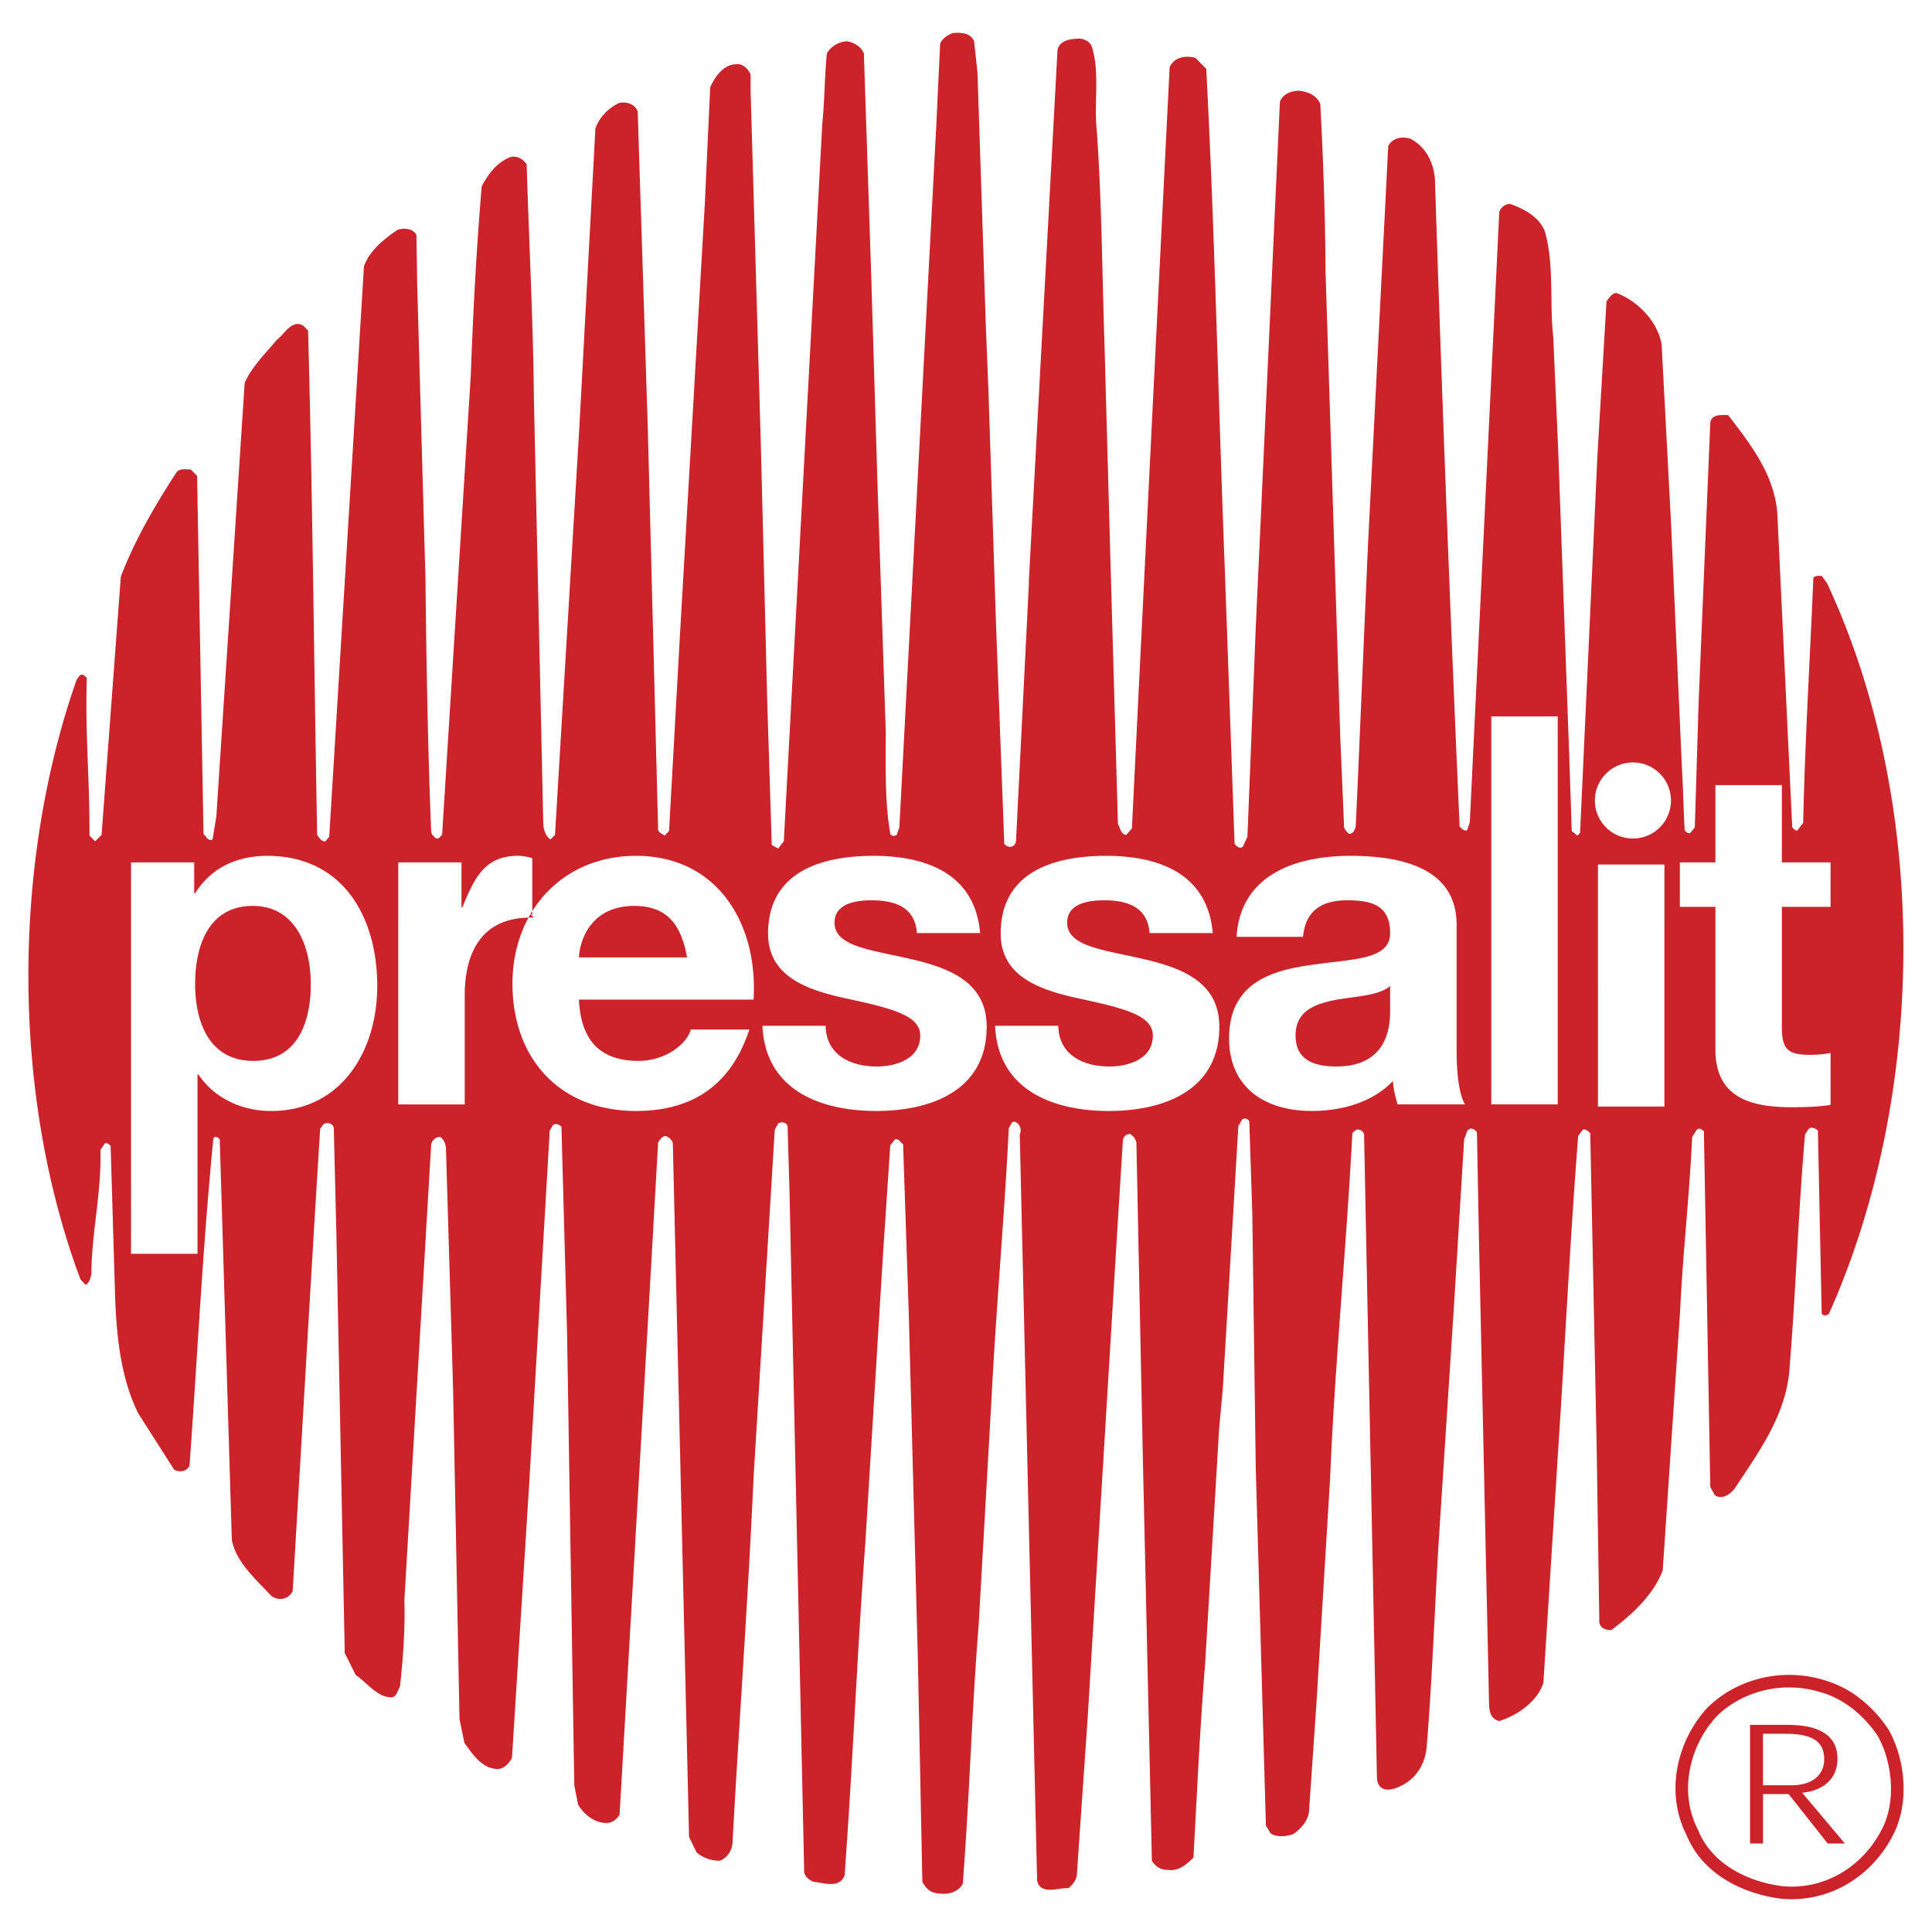
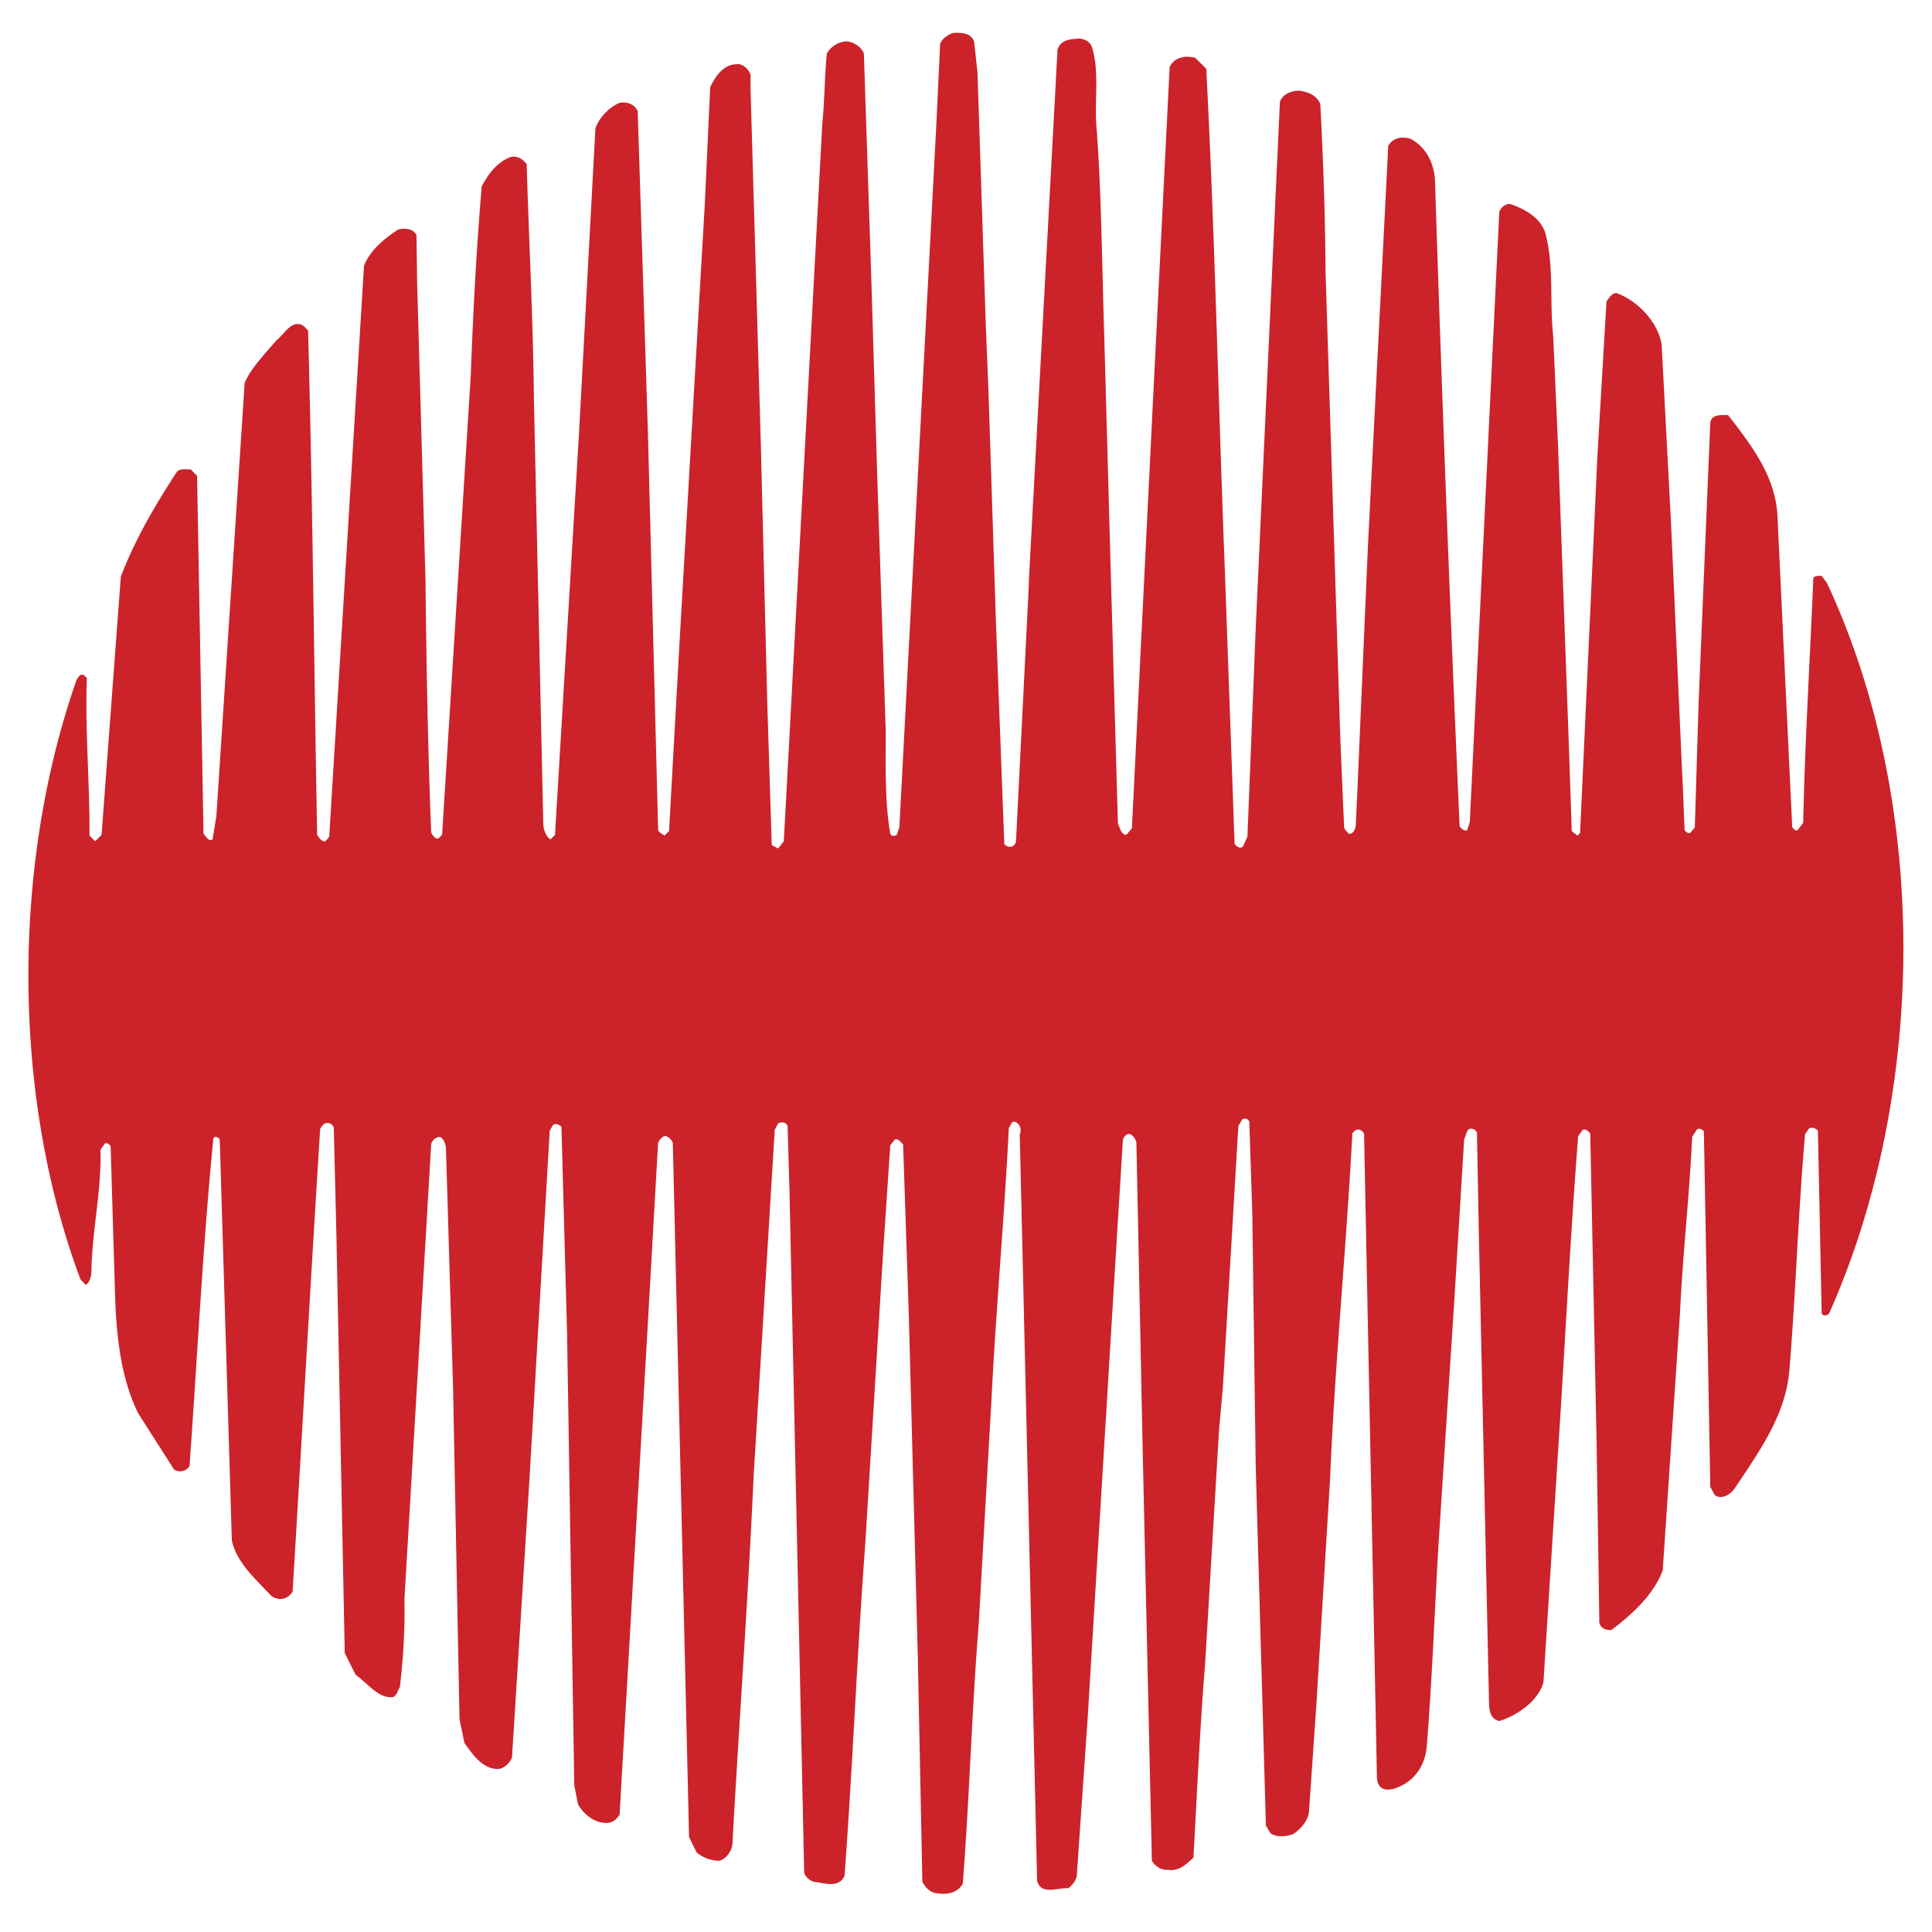
<svg xmlns="http://www.w3.org/2000/svg" width="2500" height="2500" viewBox="0 0 192.756 192.756">
  <path fill-rule="evenodd" clip-rule="evenodd" fill="#fff" d="M0 0h192.756v192.756H0V0z" />
-   <path d="M175.893 178.115v-5.137h2.322c2.938 0 3.785 1.012 3.785 2.537 0 1.566-1.17 2.6-3.23 2.6h-2.877zm3.91.75c1.99-.195 3.52-1.297 3.52-3.383 0-2.488-2.021-3.393-5.004-3.393h-3.717v11.834h1.293v-4.928h2.559l3.893 4.928h1.713l-4.257-5.058z" fill-rule="evenodd" clip-rule="evenodd" fill="#cc2229" />
-   <path d="M188.4 172.529l.023.039c.889 1.57 1.426 3.529 1.49 5.484.062 1.836-.289 3.682-1.148 5.223l.008-.012c-1.08 2.037-2.703 3.721-4.666 4.818a10.919 10.919 0 0 1-6.379 1.352h-.02c-2.049-.254-4.16-.941-5.92-2.125-1.539-1.035-2.811-2.445-3.543-4.27-1.021-2.02-1.283-4.26-.936-6.414a12.168 12.168 0 0 1 2.965-6.166l.02-.018c1.471-1.49 3.354-2.504 5.373-2.996a11.907 11.907 0 0 1 6.254.16l-.018-.004a10.526 10.526 0 0 1 3.586 1.795 13.01 13.01 0 0 1 2.911 3.134zm-1.054.674a11.727 11.727 0 0 0-2.615-2.805c-.957-.729-2.02-1.277-3.154-1.586l-.018-.006a10.665 10.665 0 0 0-5.598-.145c-1.799.438-3.473 1.338-4.773 2.658l.02-.018a10.886 10.886 0 0 0-2.66 5.52c-.309 1.91-.076 3.896.832 5.678l.025.053c.629 1.584 1.736 2.812 3.08 3.717 1.586 1.064 3.506 1.688 5.377 1.918h-.02a9.699 9.699 0 0 0 5.654-1.199c1.752-.982 3.203-2.486 4.17-4.309l.006-.012c.74-1.328 1.041-2.947.986-4.574-.058-1.753-.531-3.499-1.312-4.89z" fill="#cc2229" />
  <path d="M97.184 4.116l.34 3.126.828 25.2.264 6.479.754 23.279.828 21.998c.377.453 1.055.377 1.168-.264l1.281-25.577v-.377l2.863-53.037c.301-.979 1.318-1.055 2.184-1.092.49.038.98.264 1.205.716.867 2.523.227 5.688.527 8.438.49 6.855.529 14.088.754 20.793l.641 23.279.715 25.125c.227.377.264 1.018.83 1.093l.564-.641 2.109-42.791 1.658-33.186c.488-.979 1.58-1.167 2.561-.904l1.092 1.092c.867 16.725 1.205 33.337 1.846 49.835l.98 27.498c.227.264.527.527.828.264l.453-.979.828-20.831 2.41-52.472c.264-.829 1.205-1.13 1.922-1.13.904.112 1.732.452 2.109 1.318.301 5.65.488 11.149.527 16.838l1.469 46.445.377 8.814c0 .302.301.49.451.716.453.075.678-.452.717-.829l.188-4.106 1.018-23.655 2.033-40.042c.49-.829 1.357-.942 2.186-.716 1.658.829 2.486 2.637 2.486 4.483a5362.128 5362.128 0 0 0 2.449 64.149c.225.227.414.453.752.377l.264-.829 2.938-60.834c.113-.452.604-.866 1.094-.829 1.506.527 3.238 1.469 3.578 3.202.791 3.239.34 6.667.715 10.058l.49 11.188 1.094 30.323.262 7.798.566.452.264-.264 1.732-37.668.904-15.369c.264-.339.564-.866 1.016-.829 2.111.792 4.107 2.863 4.484 5.123l.941 17.855 1.092 24.56c.113 1.997.15 3.805.264 6.064.15.151.301.339.564.264l.451-.565.379-12.468 1.166-27.912c.152-.941 1.318-.716 1.771-.753 2.336 3.013 4.783 6.177 4.934 10.17l1.469 30.963c.152.151.303.377.527.301l.566-.753c.188-8.438.678-16.31 1.016-24.447.189-.226.529-.188.83-.188l.527.716c10.246 21.923 10.02 50.926.188 72.926-.264.15-.564.264-.715-.076l-.377-18.23c-.264-.227-.604-.377-.904-.189l-.377.564c-.678 7.686-.904 15.445-1.543 23.281-.303 4.67-3.014 8.324-5.5 12.09-.49.604-1.244 1.094-1.959.641l-.453-.828-.639-35.484c-.189-.188-.49-.377-.717-.15l-.453.717c-.262 5.762-.939 11.676-1.205 17.402l-1.732 25.84c-.904 2.41-3.012 4.369-5.123 5.951-.639.037-1.279-.264-1.205-1.016l-.264-17.404-.639-31.15c-.227-.189-.416-.453-.754-.34l-.453.641c-.715 9.229-1.168 18.006-1.732 27.197l-1.732 27.309c-.527 1.846-2.637 3.314-4.408 3.842-.828-.188-.979-.904-1.016-1.658l-1.018-46.896-.189-10.094c-.074-.414-.752-.678-.979-.189l-.301.828-.98 16.047-1.582 24.447c-.375 6.441-.639 13.523-1.166 20.002-.113 1.545-.844 3.02-2.299 3.842-1.531.867-2.646.654-2.674-.752l-.904-45.166-.377-18.947c-.037-.188-.264-.414-.451-.451-.34-.113-.529.15-.717.34-.602 11.451-1.77 23.316-2.223 34.467l-1.355 22.336-.754 10.924c-.113.904-.828 1.695-1.545 2.186-.639.264-1.693.377-2.297-.076l-.453-.752-1.016-35.824-.34-25.199-.301-9.229c-.15-.301-.49-.377-.717-.189l-.375.641-1.545 26.105-.377 4.143-1.395 23.43c-.527 6.518-.789 12.656-1.166 19.324-.68.641-1.471 1.393-2.562 1.205-.678.037-1.242-.338-1.582-.904l-.904-40.305-.641-31.34c-.074-.34-.262-.604-.564-.83-.414-.15-.828.34-.791.717l-.564 9.078-2.938 48.365-1.094 15.859c-.15.527-.377.791-.828 1.205-.98-.113-2.75.754-3.127-.754l-1.732-74.471a.931.931 0 0 0-.377-1.205c-.488-.225-.488.34-.715.566-.453 9.078-1.281 18.117-1.732 27.121l-1.281 22.525c-.678 8.4-.905 17.102-1.582 25.766-.565 1.016-1.771 1.129-2.825.902-.565-.15-.941-.602-1.206-1.092l-.452-22.375-.904-34.354-.565-16.875c-.264-.15-.414-.604-.829-.453l-.452.566-.716 10.734-1.771 28.93c-.828 11.111-1.242 21.961-2.071 33.186-.527 1.318-1.996.754-3.051.641-.414-.113-.866-.488-.979-.941l-1.469-68.066-.188-6.404c-.113-.377-.603-.451-.941-.264l-.339.641-2.11 34.617c-.565 12.469-1.432 24.26-2.109 36.576-.037.715-.564 1.506-1.281 1.732a3.508 3.508 0 0 1-2.298-.828l-.752-1.545L67.127 114c-.188-.34-.339-.49-.641-.641-.415-.074-.678.377-.828.641l-.829 14.652-3.013 52.396c-.377.566-.754.83-1.395.83-1.129-.039-2.147-.83-2.75-1.848l-.376-1.92-.716-44.977-.564-20.717c-.188-.189-.527-.377-.829-.189l-.339.566-2.034 34.992-1.732 27.574c-.227.527-.791 1.092-1.356 1.131-1.62.037-2.599-1.508-3.391-2.6l-.489-2.373-.641-32.961-.715-24.107c-.075-.375-.188-.754-.565-1.016-.452 0-.791.301-.903.715l-2.675 45.465c.075 2.75-.113 5.877-.452 8.701-.226.34-.264.83-.715 1.018-1.469.113-2.486-1.393-3.692-2.223l-1.092-2.184-.829-41.586-.264-10.811c-.113-.453-.641-.604-1.018-.377l-.339.451c-.941 14.955-1.845 31.152-2.75 46.182-.49.828-1.394.941-2.11.453-1.62-1.734-3.503-3.354-3.955-5.576l-1.206-39.967c-.113-.188-.49-.451-.641-.074-1.055 10.773-1.582 21.621-2.373 32.621-.301.602-1.092.678-1.544.375l-3.579-5.611c-1.695-3.428-2.146-7.496-2.297-11.451l-.452-15.217c-.151-.152-.302-.34-.565-.264l-.452.639c.113 4.295-.866 8.137-.904 12.355-.075.414-.188.904-.565 1.131l-.528-.566c-6.856-18.31-6.856-41.362-.377-59.82.188-.226.339-.64.716-.452l.301.264c-.188 5.349.301 10.435.264 15.746l.565.565.641-.64 1.921-25.765c1.394-3.654 3.39-7.082 5.575-10.434.339-.415 1.018-.226 1.394-.264l.64.641.641 35.709c.264.302.49.791.904.565l.377-2.298 2.825-43.243c.678-1.582 2.109-2.976 3.202-4.294.715-.49 1.506-2.147 2.674-1.394l.452.452c.452 16.725.603 34.127.904 50.325.188.264.452.716.828.64l.377-.452 3.465-56.917c.528-1.544 2.072-2.788 3.39-3.654.678-.188 1.507-.113 1.846.527l.075 4.972.829 29.495c.075 7.496.226 16.687.565 25.087.037.263.263.452.451.64.339.151.452-.226.641-.339l2.863-45.917c.227-6.215.565-12.695 1.093-18.797.678-1.243 1.469-2.335 2.825-2.9.715-.188 1.281.188 1.657.715.227 7.835.641 15.407.716 23.167l.942 42.716c.037.452.226 1.167.715 1.469l.452-.452 2.411-40.343 1.62-30.134c.377-1.093 1.319-2.073 2.412-2.562.752-.113 1.468.113 1.808.829l1.017 31.98 1.018 39.589c-.038.415.376.49.64.716l.452-.452 1.092-19.625 2.486-43.13.527-11.451c.452-1.017 1.319-2.297 2.599-2.297.641-.113 1.206.489 1.432 1.017v1.62l1.017 35.107.641 25.765.452 14.389.641.34.564-.716 3.842-71.645c.227-2.185.227-4.709.452-6.969.49-.753 1.093-1.092 1.922-1.205.715.075 1.469.489 1.77 1.205l.716 21.622.64 21.245.829 24.824c0 3.239-.113 6.968.453 10.17.113.302.489.226.64.113l.264-.753 3.691-70.176.377-7.985c.188-.527.752-.904 1.281-1.093.825-.04 1.729-.04 2.105.826z" fill-rule="evenodd" clip-rule="evenodd" fill="#cc2229" />
-   <path d="M13.072 86.041h6.305v3.083h.093c1.588-2.569 4.204-3.736 7.193-3.736 7.566 0 10.975 6.118 10.975 12.984 0 6.445-3.549 12.471-10.602 12.471-2.896 0-5.651-1.262-7.24-3.643h-.093v17.893h-6.632V86.041h.001zm17.934 12.143c0-3.829-1.541-7.799-5.792-7.799-4.343 0-5.745 3.876-5.745 7.799 0 3.924 1.495 7.66 5.792 7.66 4.344 0 5.745-3.737 5.745-7.66zm8.729-12.143h6.306v4.484h.093c1.215-3.036 2.3-5.137 5.522-5.137.467 0 1.027.093 1.448.233v5.632c-.607-.14.597.299-.198.299-4.857 0-6.54 3.503-6.54 7.752v10.883h-6.632V86.041h.001zm18.026 13.686c.187 4.203 2.242 6.117 5.932 6.117 2.662 0 4.811-1.635 5.23-3.129h5.839c-1.868 5.699-5.839 8.127-11.303 8.127-7.613 0-12.331-5.23-12.331-12.703 0-7.241 4.998-12.751 12.331-12.751 8.22 0 12.19 6.912 11.723 14.339H57.761zm10.789-4.205c-.607-3.364-2.055-5.138-5.278-5.138-4.204 0-5.418 3.269-5.511 5.138H68.55zm13.826 6.82c.046 2.895 2.475 4.062 5.091 4.062 1.915 0 4.344-.746 4.344-3.082 0-2.01-2.756-2.709-7.521-3.736-3.83-.842-7.66-2.195-7.66-6.446 0-6.165 5.325-7.753 10.509-7.753 5.277 0 10.135 1.774 10.649 7.706h-6.306c-.187-2.569-2.148-3.269-4.53-3.269-1.495 0-3.69.28-3.69 2.242 0 2.382 3.737 2.709 7.52 3.597 3.877.886 7.659 2.289 7.659 6.771 0 6.354-5.51 8.408-11.021 8.408-5.605 0-11.07-2.102-11.35-8.5h6.306zm23.208 0c.047 2.895 2.475 4.062 5.092 4.062 1.914 0 4.342-.746 4.342-3.082 0-2.01-2.754-2.709-7.52-3.736-3.83-.842-7.66-2.195-7.66-6.446 0-6.165 5.326-7.753 10.51-7.753 5.277 0 10.135 1.774 10.648 7.706h-6.305c-.188-2.569-2.148-3.269-4.529-3.269-1.496 0-3.691.28-3.691 2.242 0 2.382 3.738 2.709 7.52 3.597 3.877.886 7.66 2.289 7.66 6.771 0 6.354-5.51 8.408-11.023 8.408-5.604 0-11.068-2.102-11.348-8.5h6.304zm17.791-8.875c.373-6.211 5.932-8.08 11.35-8.08 4.809 0 10.602 1.074 10.602 6.866v12.563c0 2.195.232 4.391.84 5.371h-6.725c-.234-.746-.422-1.541-.467-2.336-2.102 2.195-5.186 2.99-8.127 2.99-4.578 0-8.221-2.289-8.221-7.24 0-5.463 4.109-6.771 8.221-7.332 4.062-.607 7.846-.466 7.846-3.176 0-2.849-1.961-3.269-4.297-3.269-2.521 0-4.156 1.027-4.391 3.643h-6.631zm15.318 4.904c-1.121.98-3.455 1.027-5.51 1.4-2.057.422-3.924 1.123-3.924 3.551 0 2.475 1.914 3.082 4.062 3.082 5.184 0 5.371-4.109 5.371-5.559v-2.474h.001zm10.09-26.899h6.631v38.715h-6.631V71.472zm10.643 14.782h6.631V110.4h-6.631V86.254zm18.351-.213h4.857v4.438h-4.857v11.956c0 2.242.561 2.803 2.803 2.803.701 0 1.355-.047 2.055-.186v5.184c-1.119.186-2.568.232-3.875.232-4.064 0-7.613-.934-7.613-5.744V90.478H167.6V86.04h3.547v-7.709h6.631v7.71h-.001zm-14.859-2.38a3.796 3.796 0 1 0-.002-7.592 3.796 3.796 0 0 0 .002 7.592z" fill-rule="evenodd" clip-rule="evenodd" fill="#fff" />
</svg>